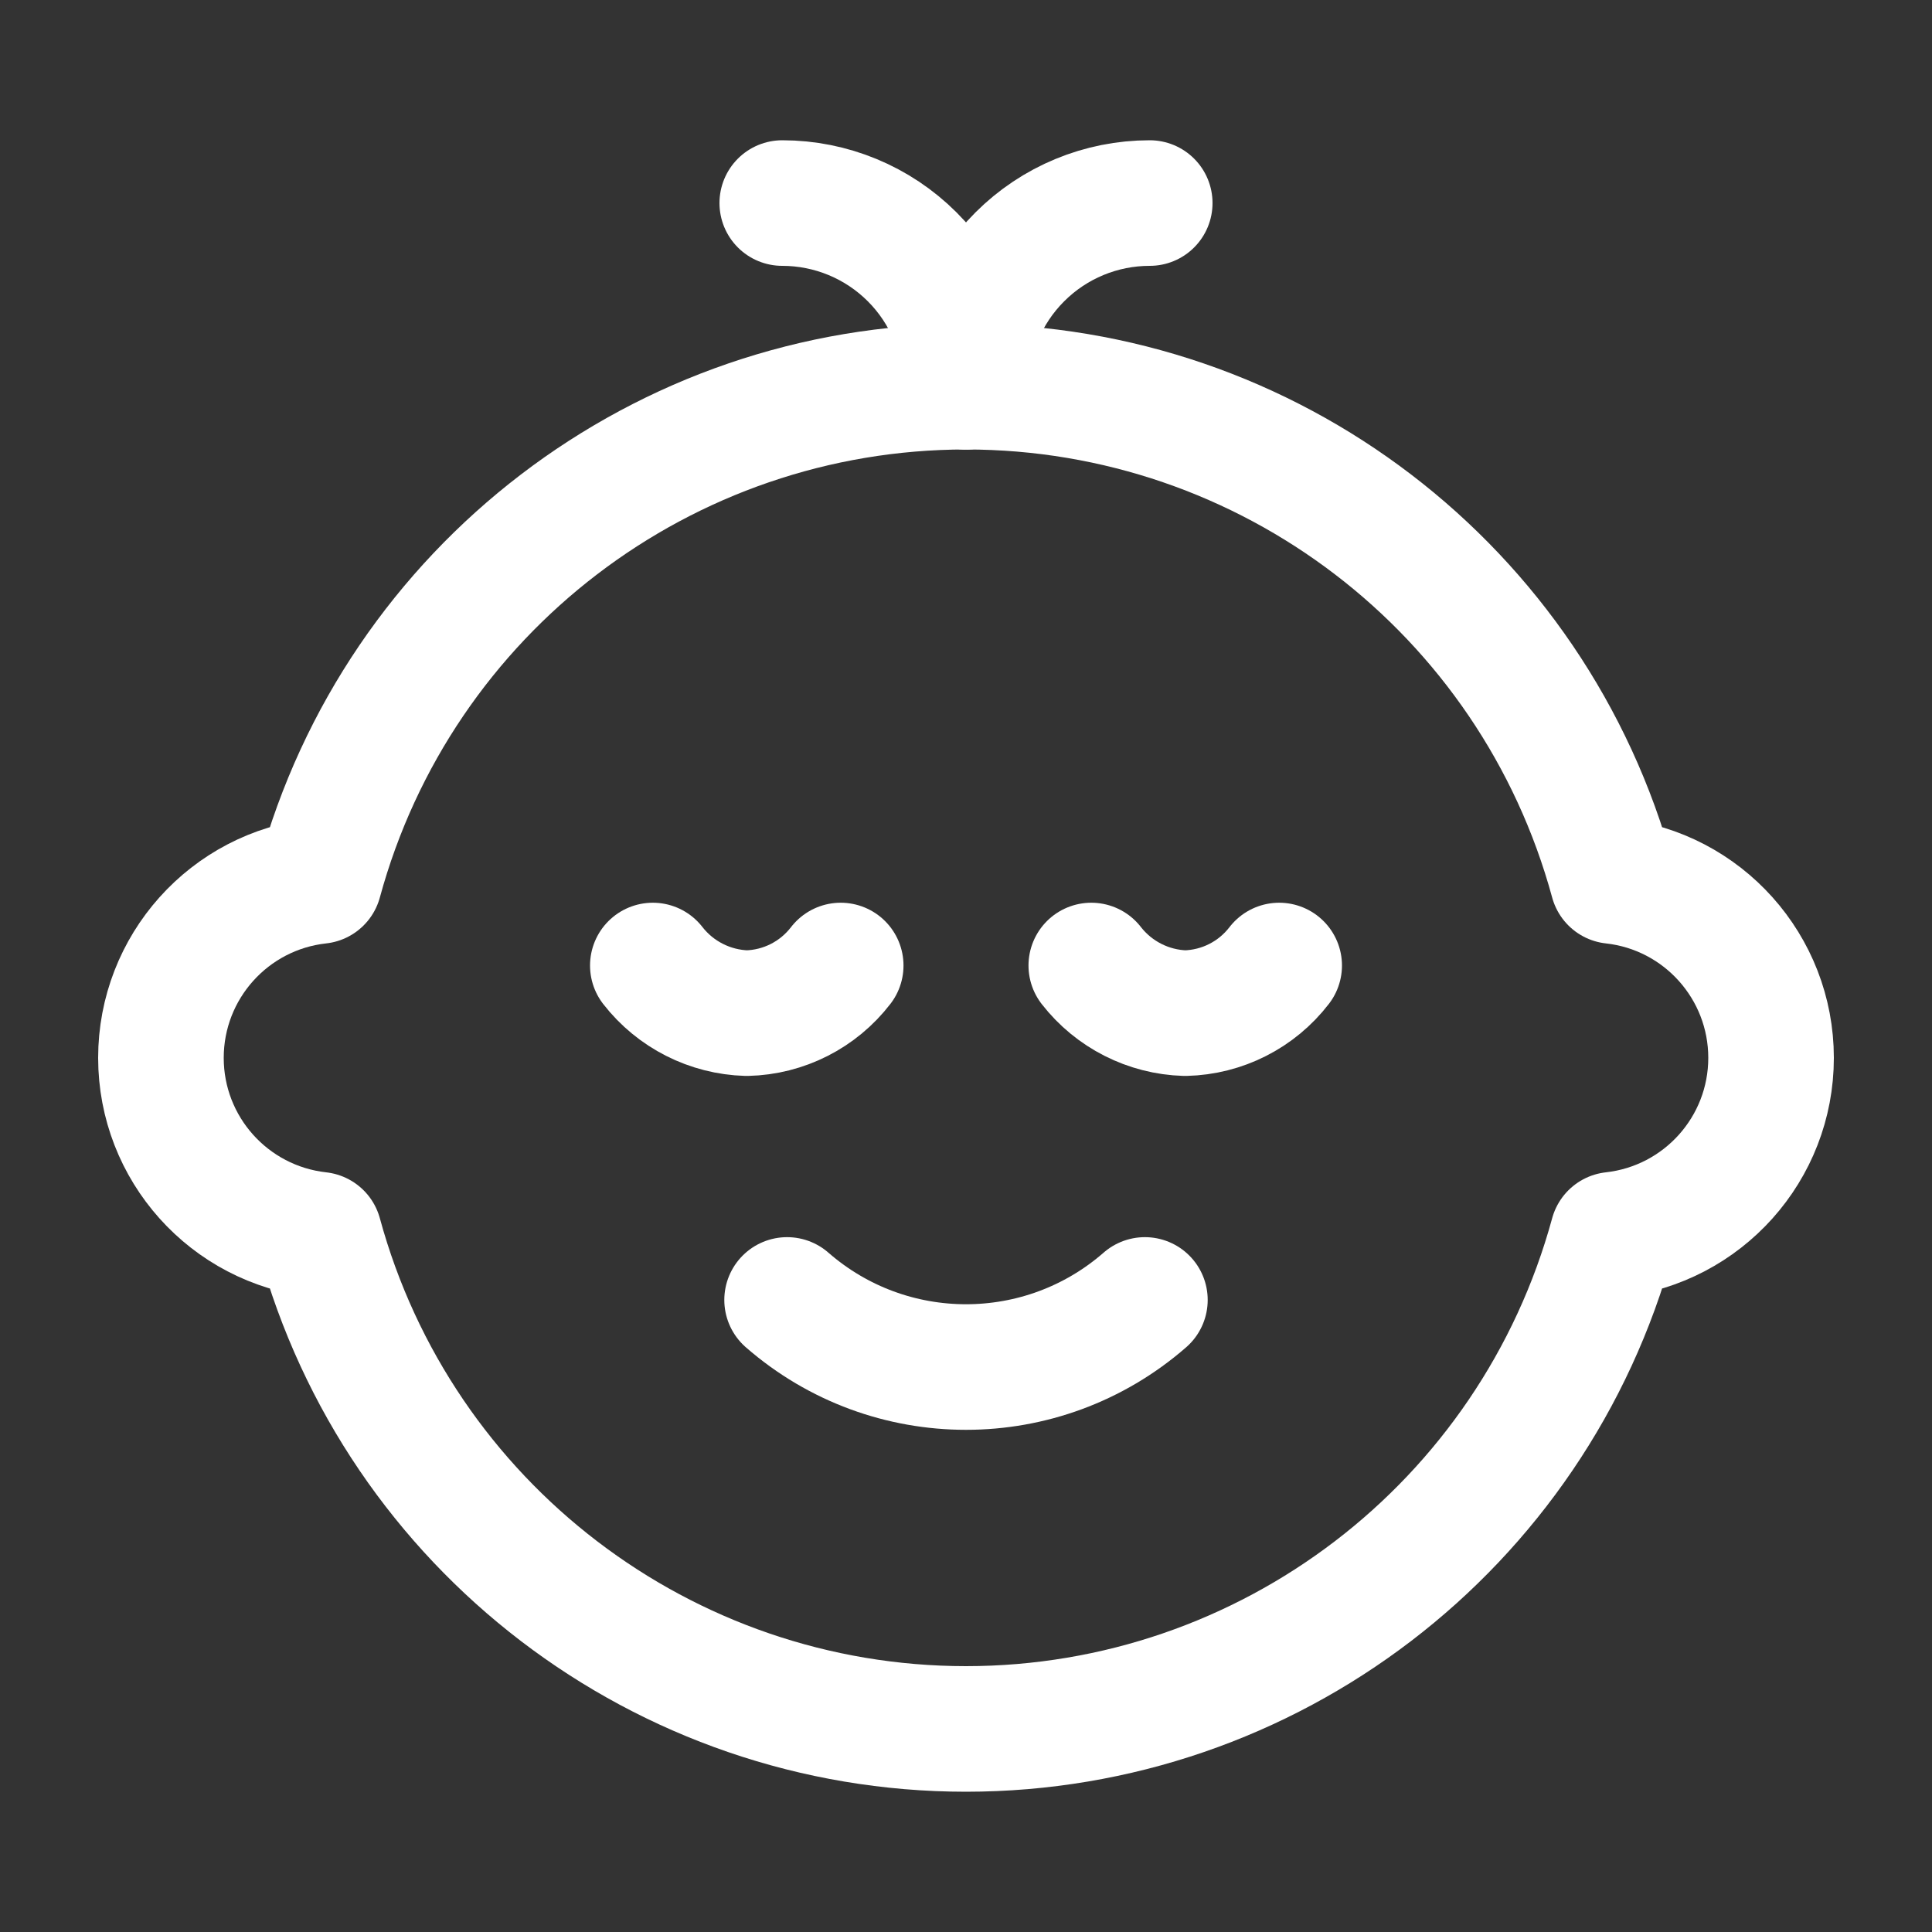
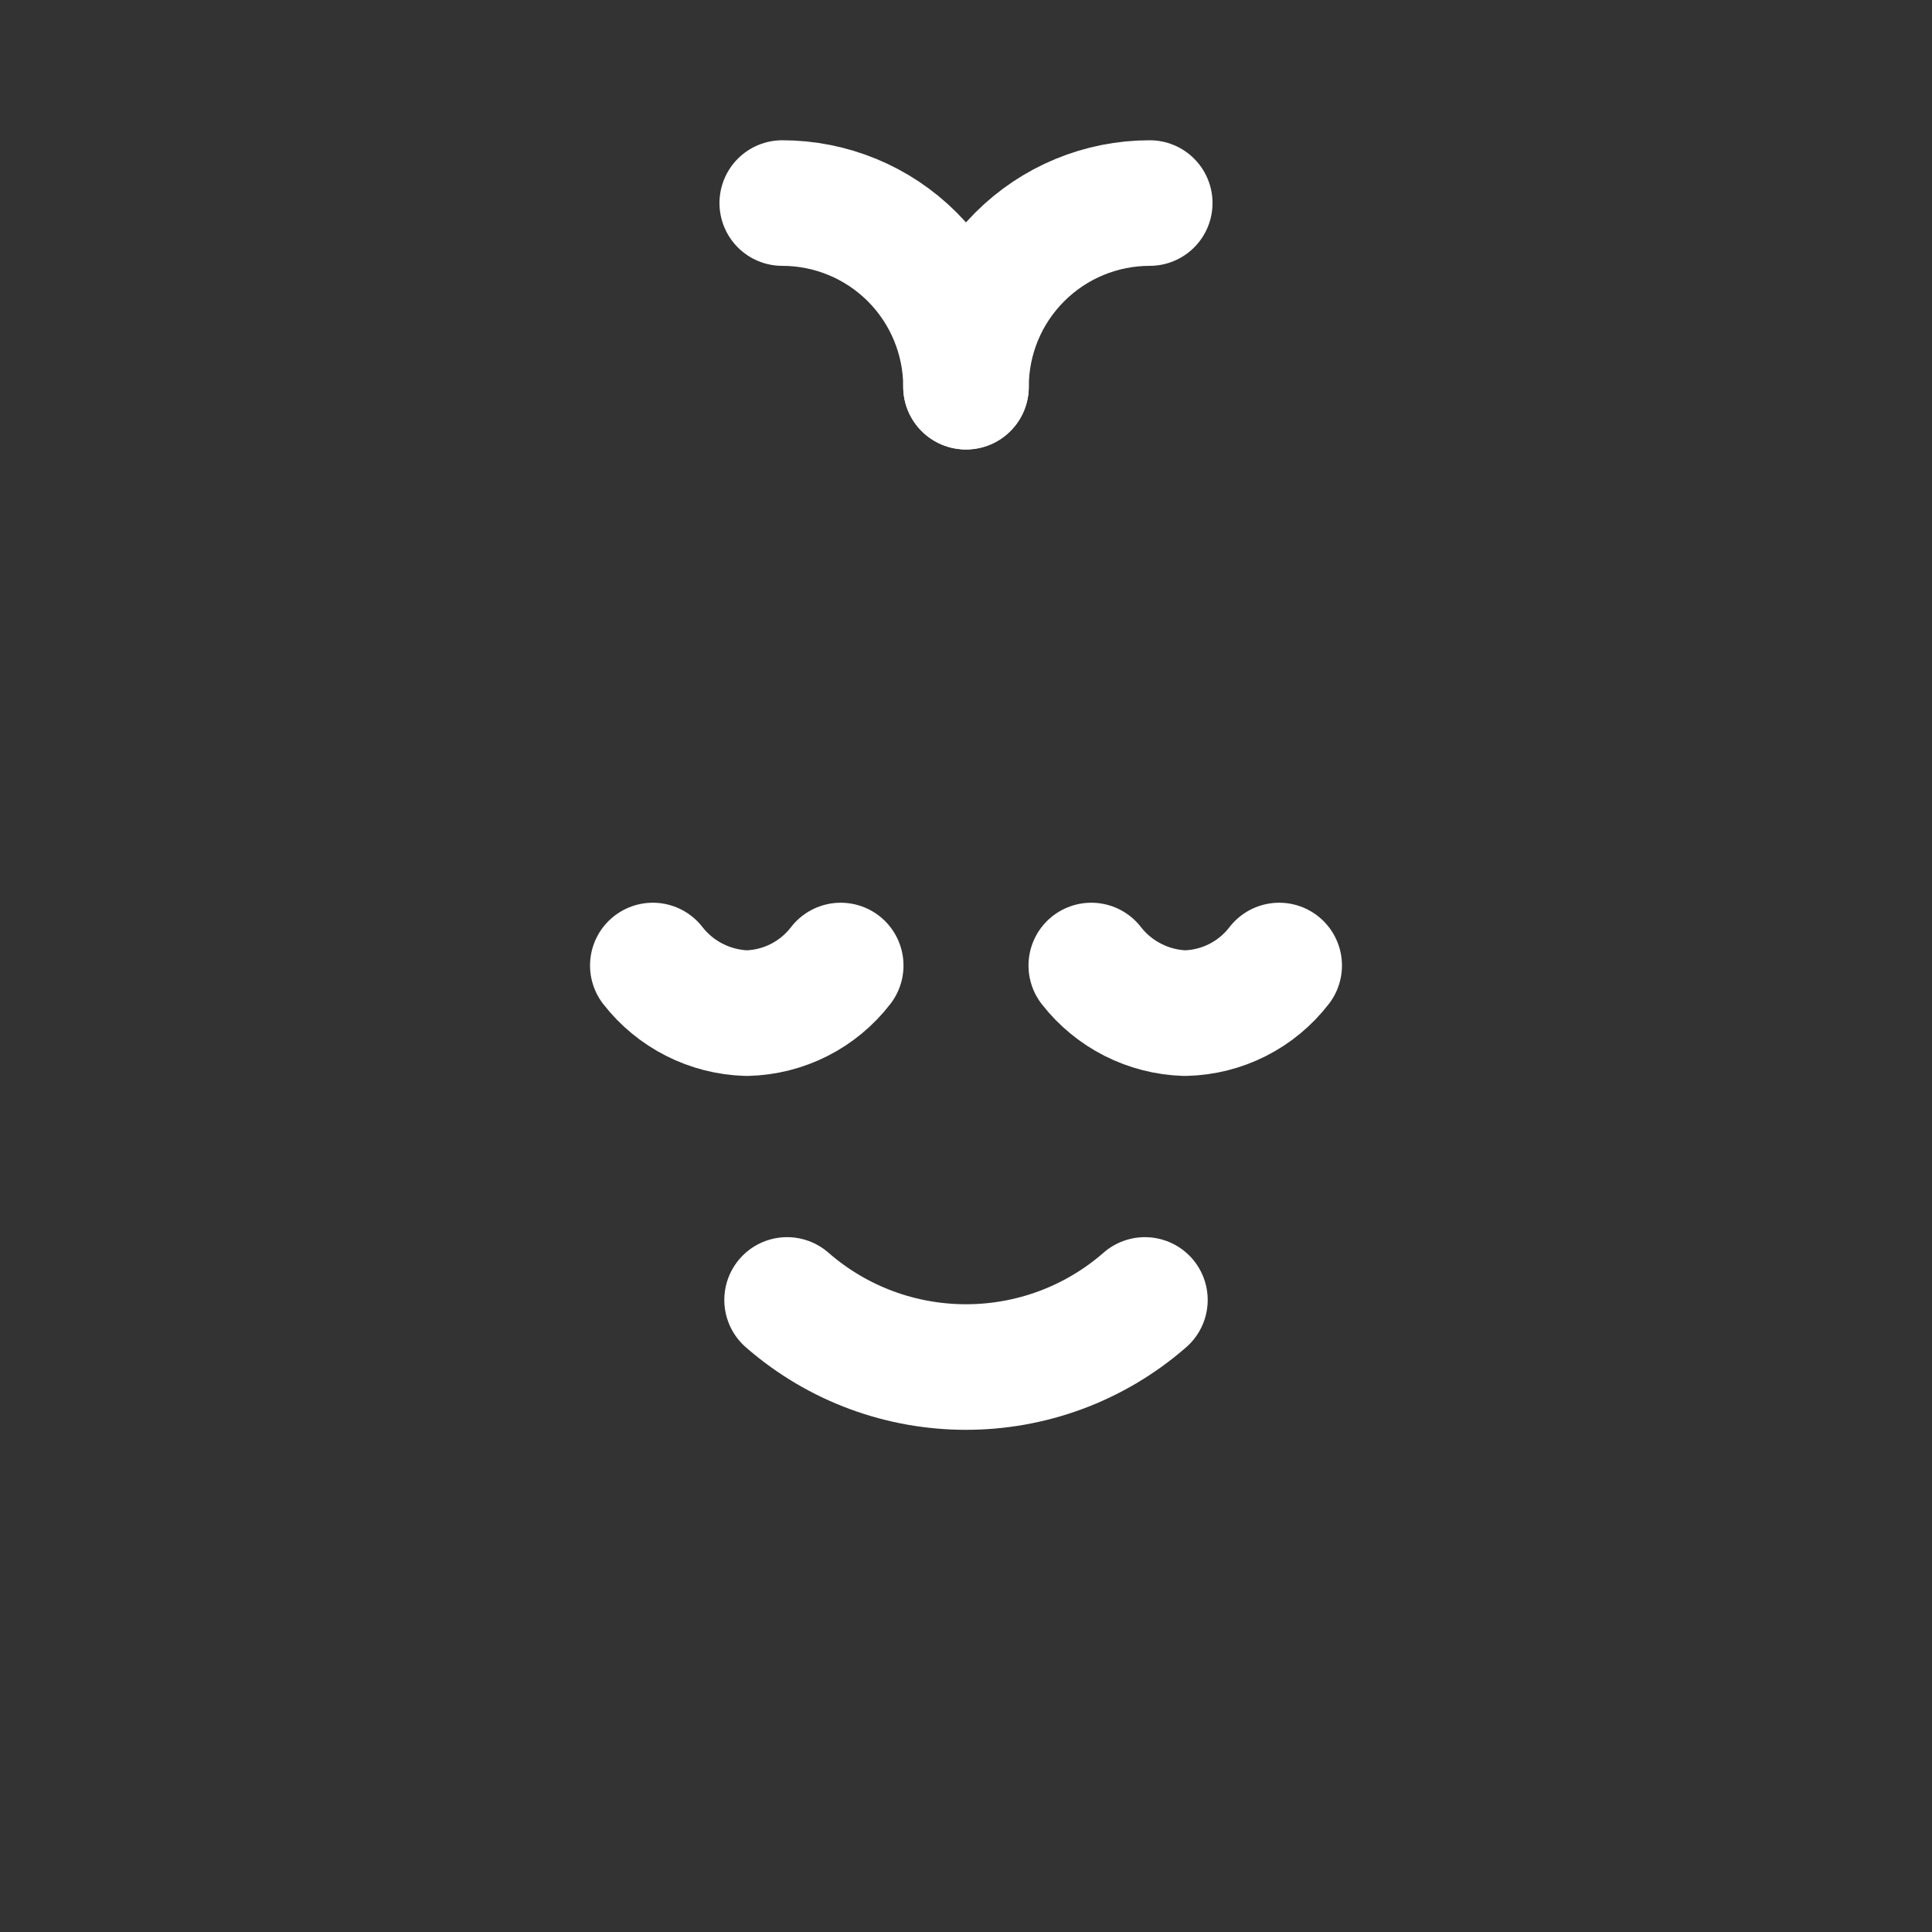
<svg xmlns="http://www.w3.org/2000/svg" width="20" height="20" viewBox="0 0 20 20" fill="none">
  <rect x="0" y="0" width="20" height="20" fill="#333333" stroke="none" />
  <path d="M13.242 9.995C13.009 10.298 12.652 10.479 12.269 10.488C11.888 10.477 11.531 10.296 11.297 9.995" stroke="white" stroke-width="1.3" stroke-linecap="round" stroke-linejoin="round" />
  <path d="M8.703 9.995C8.47 10.298 8.113 10.479 7.731 10.488C7.349 10.477 6.992 10.296 6.758 9.995" stroke="white" stroke-width="1.3" stroke-linecap="round" stroke-linejoin="round" />
-   <path fill-rule="evenodd" clip-rule="evenodd" d="M10 17.898C13.13 17.897 15.872 15.801 16.695 12.782C17.628 12.678 18.334 11.89 18.334 10.951C18.334 10.012 17.628 9.223 16.695 9.12C15.873 6.099 13.131 4.003 10 4.003C6.87 4.003 4.127 6.099 3.305 9.12C2.372 9.223 1.666 10.012 1.666 10.951C1.666 11.89 2.372 12.678 3.305 12.782C4.128 15.801 6.87 17.897 10 17.898Z" stroke="white" stroke-width="1.3" stroke-linecap="round" stroke-linejoin="round" />
  <path d="M11.852 13.457C10.791 14.383 9.209 14.383 8.148 13.457" stroke="white" stroke-width="1.3" stroke-linecap="round" stroke-linejoin="round" />
  <path d="M8.098 2.102C8.602 2.102 9.086 2.302 9.443 2.659C9.799 3.015 10 3.499 10 4.003" stroke="white" stroke-width="1.3" stroke-linecap="round" stroke-linejoin="round" />
  <path d="M10 4.003C10 3.499 10.2 3.015 10.557 2.659C10.914 2.302 11.397 2.102 11.902 2.102" stroke="white" stroke-width="1.3" stroke-linecap="round" stroke-linejoin="round" />
</svg>